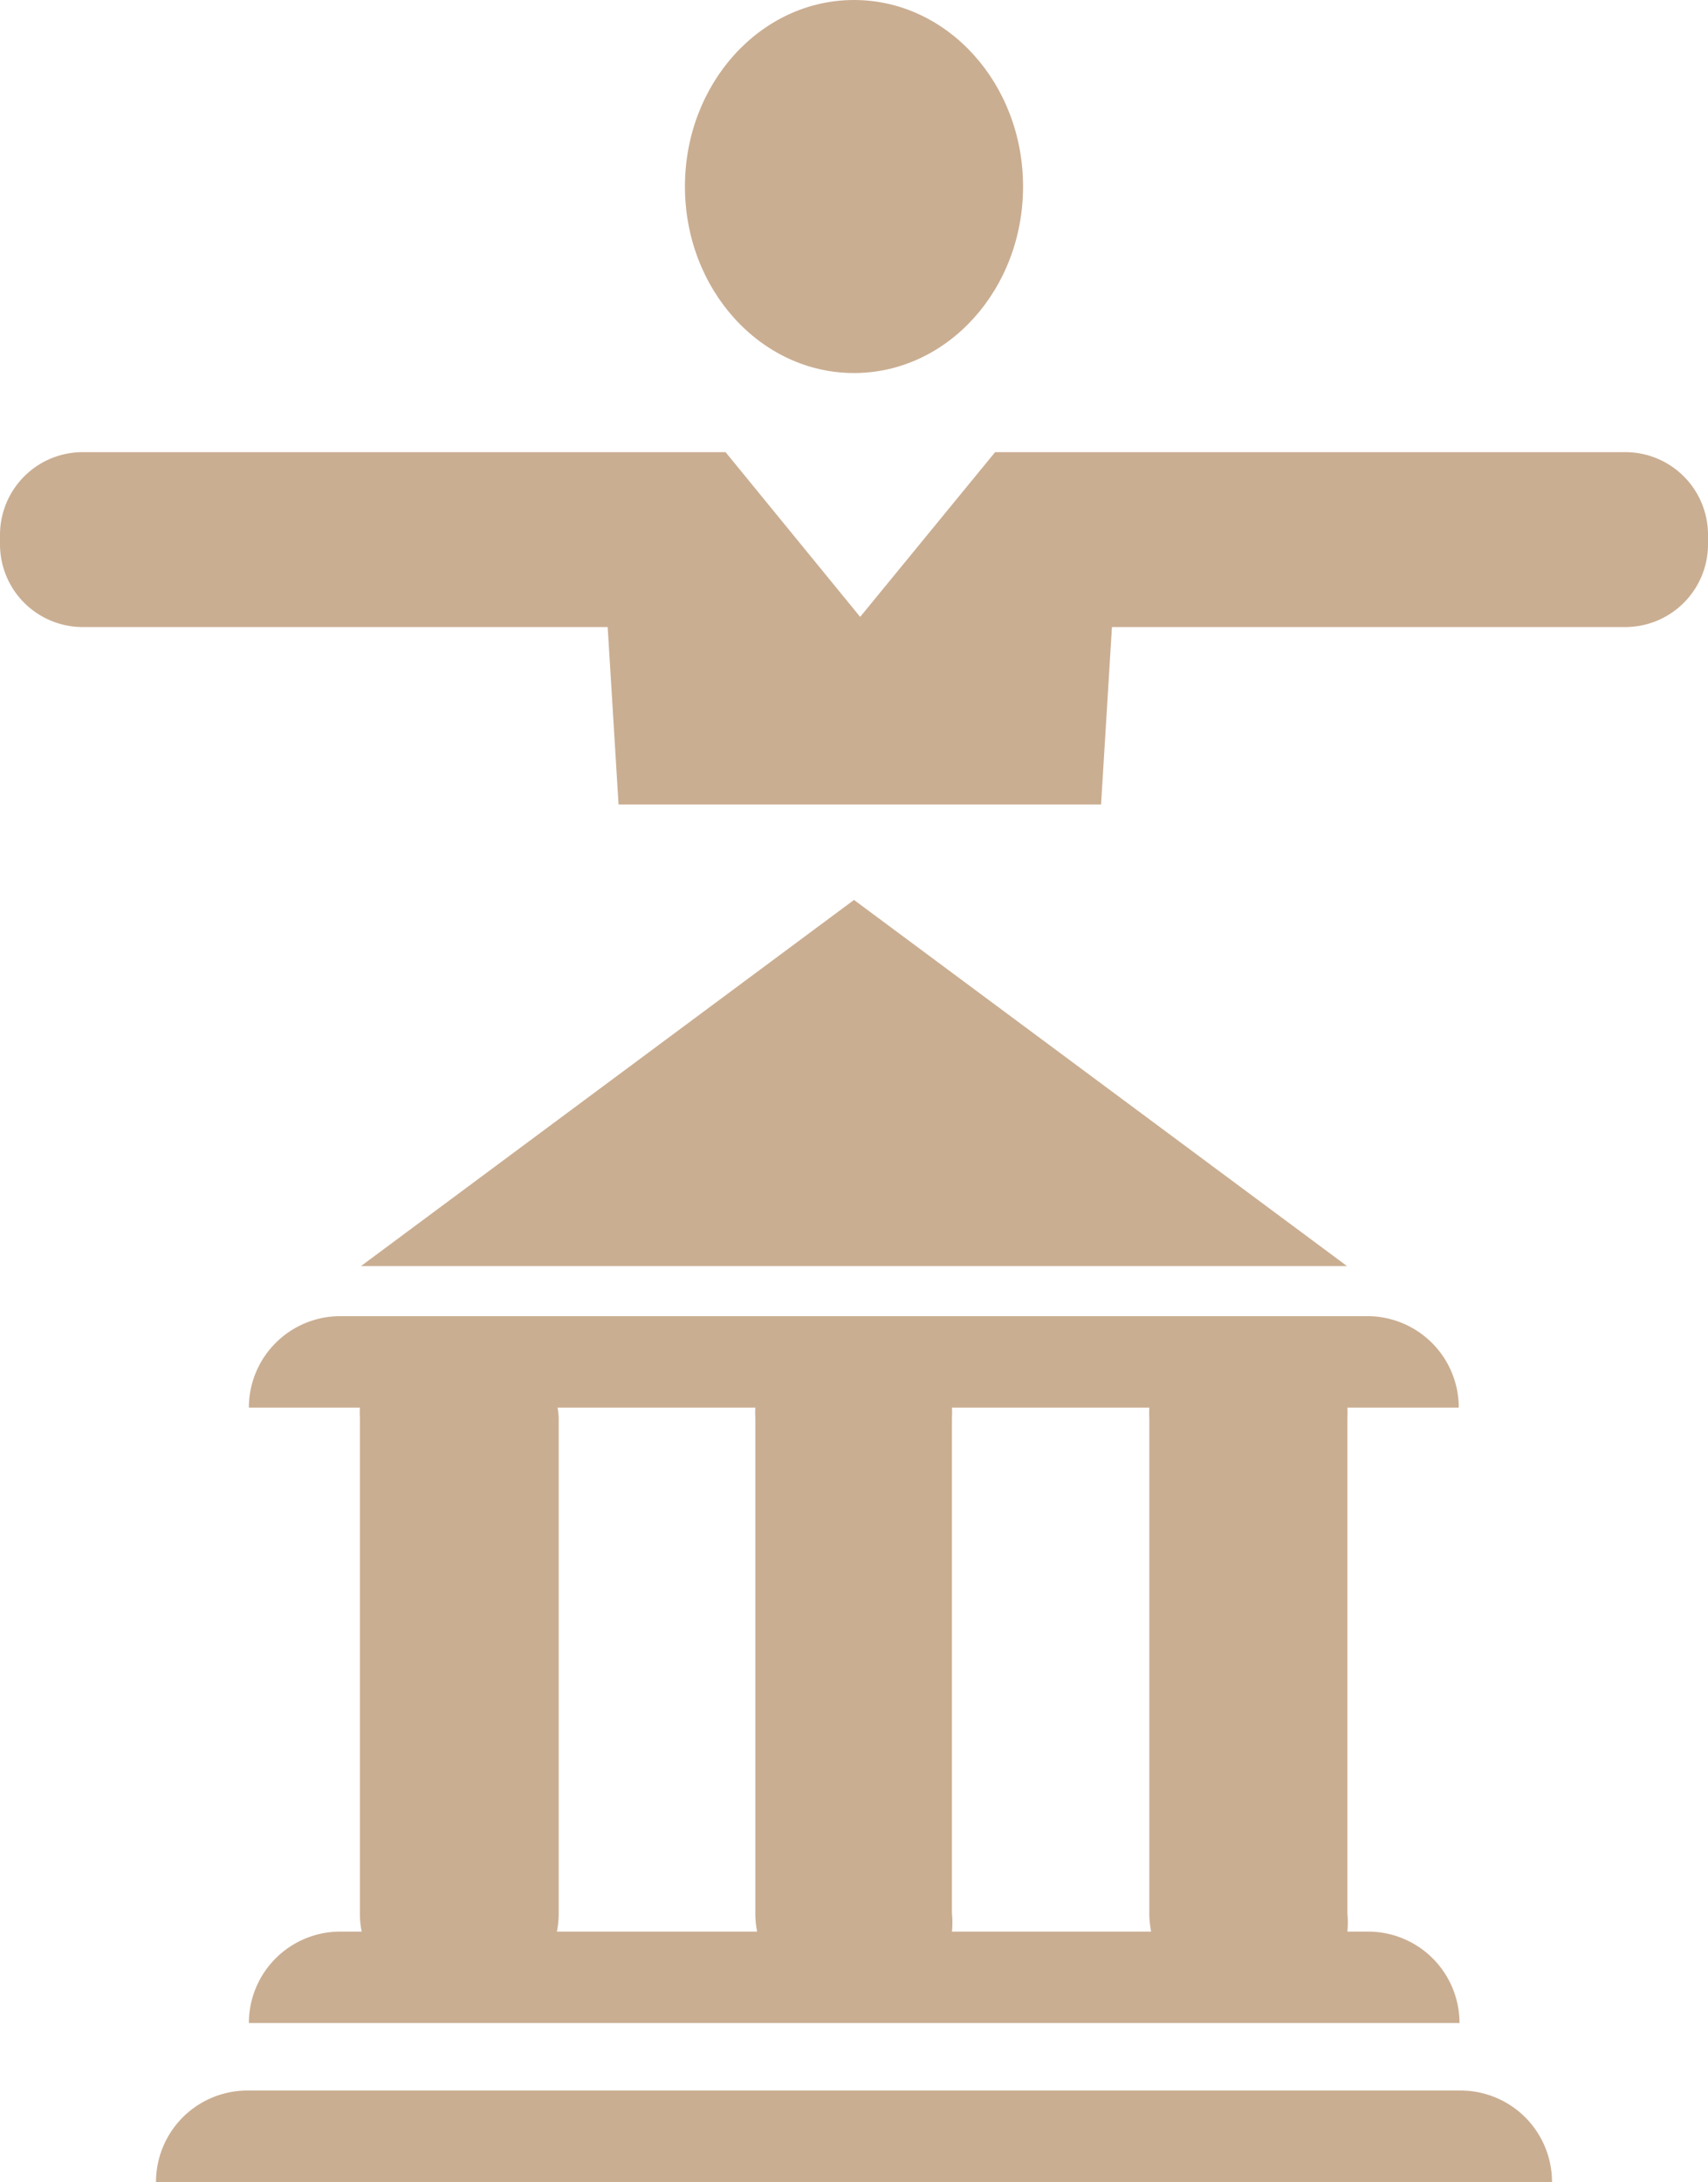
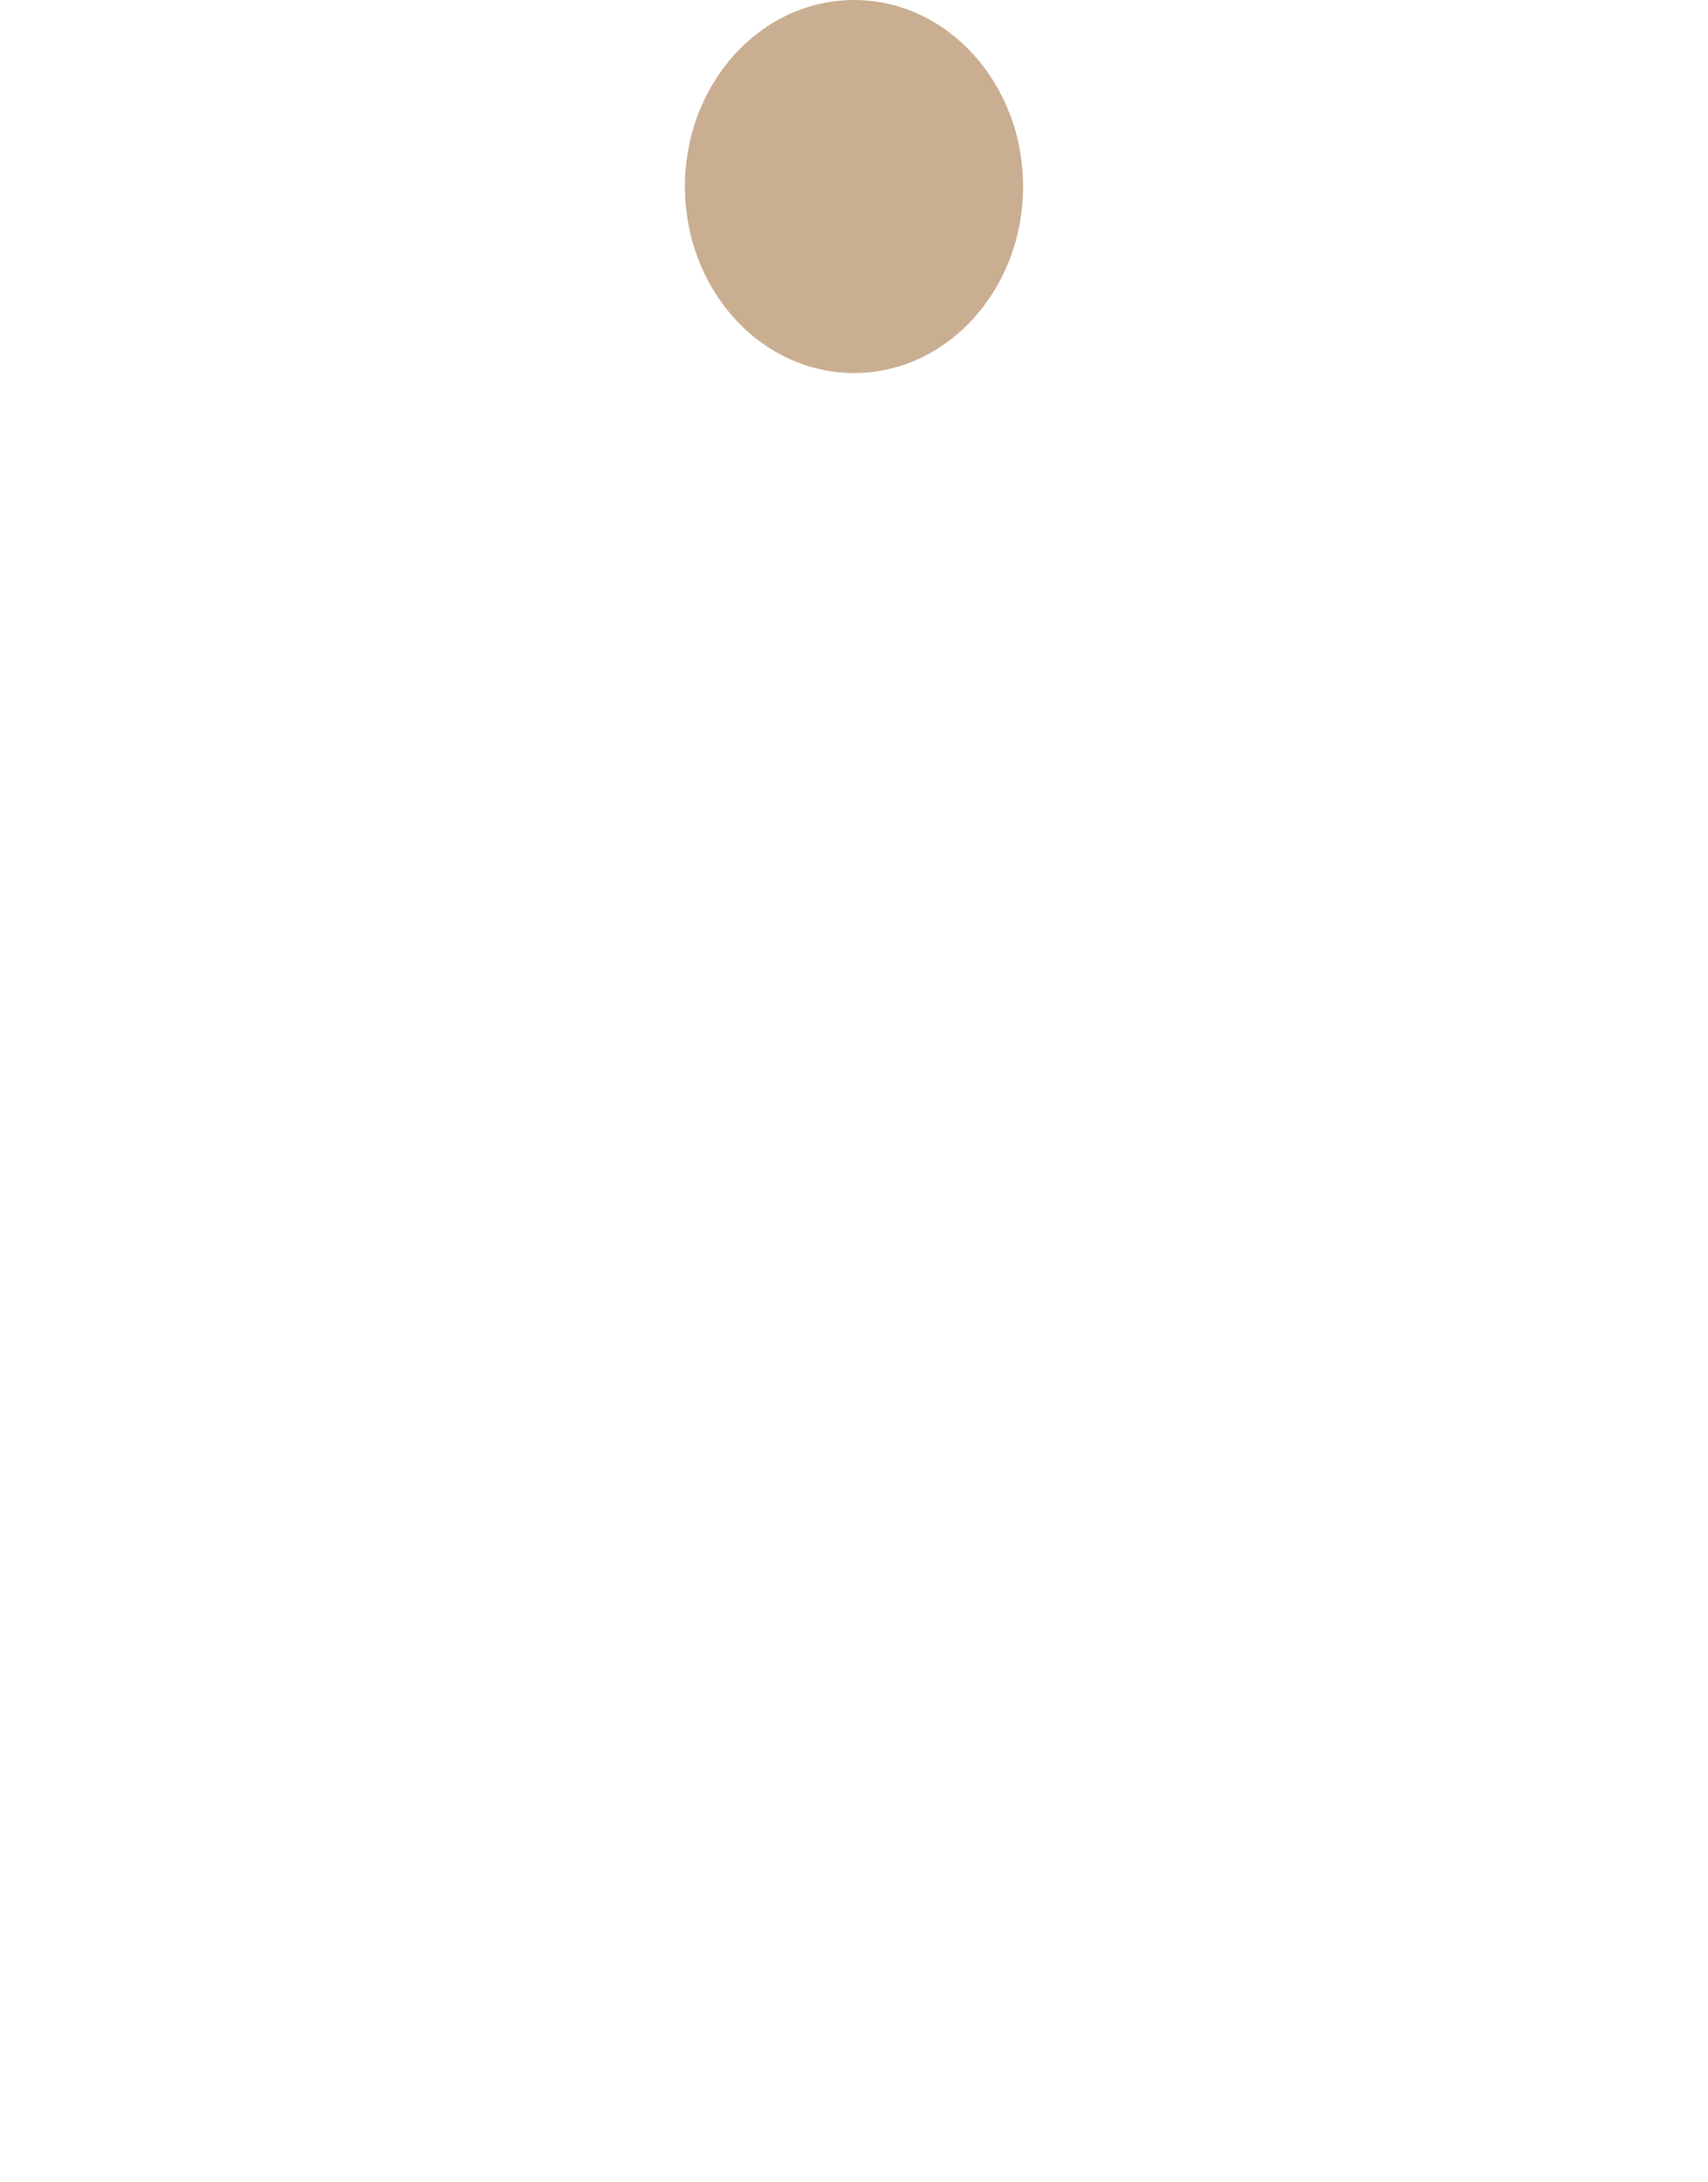
<svg xmlns="http://www.w3.org/2000/svg" viewBox="0 0 47.08 60.13">
  <defs>
    <style>.cls-1{fill:#caae92;}</style>
  </defs>
  <title>center-02</title>
  <g id="Layer_2" data-name="Layer 2">
    <g id="레이어_1" data-name="레이어 1">
      <ellipse class="cls-1" cx="23.54" cy="5.14" rx="4.66" ry="5.14" />
-       <path class="cls-1" d="M44.8,12.46H27.43L23.71,17,20,12.46H2.28A2.28,2.28,0,0,0,0,14.74V15a2.28,2.28,0,0,0,2.28,2.28H16.75l.3,4.89h13.3l.3-4.89H44.8A2.28,2.28,0,0,0,47.08,15v-.29A2.28,2.28,0,0,0,44.8,12.46Z" />
-       <path class="cls-1" d="M6.86,55.75H40.23a2.52,2.52,0,0,0-2.52-2.52h-.57a2.67,2.67,0,0,0,0-.51V39.07a2.44,2.44,0,0,0,0-.28h3.07a2.52,2.52,0,0,0-2.52-2.52H9.38a2.52,2.52,0,0,0-2.52,2.52H9.92a2.71,2.71,0,0,0,0,.28V52.72a2.52,2.52,0,0,0,.05.51H9.38A2.52,2.52,0,0,0,6.86,55.75Zm24.88-2.52H26.24a2.67,2.67,0,0,0,0-.51V39.07a2.46,2.46,0,0,0,0-.28h5.44a2.68,2.68,0,0,0,0,.28V52.72A2.68,2.68,0,0,0,31.73,53.23ZM15.37,38.79h5.45a2.46,2.46,0,0,0,0,.28V52.72a2.45,2.45,0,0,0,.05.51H15.35a2.52,2.52,0,0,0,.05-.51V39.07A2.46,2.46,0,0,0,15.37,38.79Z" />
-       <path class="cls-1" d="M40.26,57.61H6.83A2.52,2.52,0,0,0,4.3,60.13H42.78A2.52,2.52,0,0,0,40.26,57.61Z" />
-       <polygon class="cls-1" points="23.54 24.8 9.95 34.89 37.13 34.89 23.54 24.8" />
    </g>
  </g>
</svg>